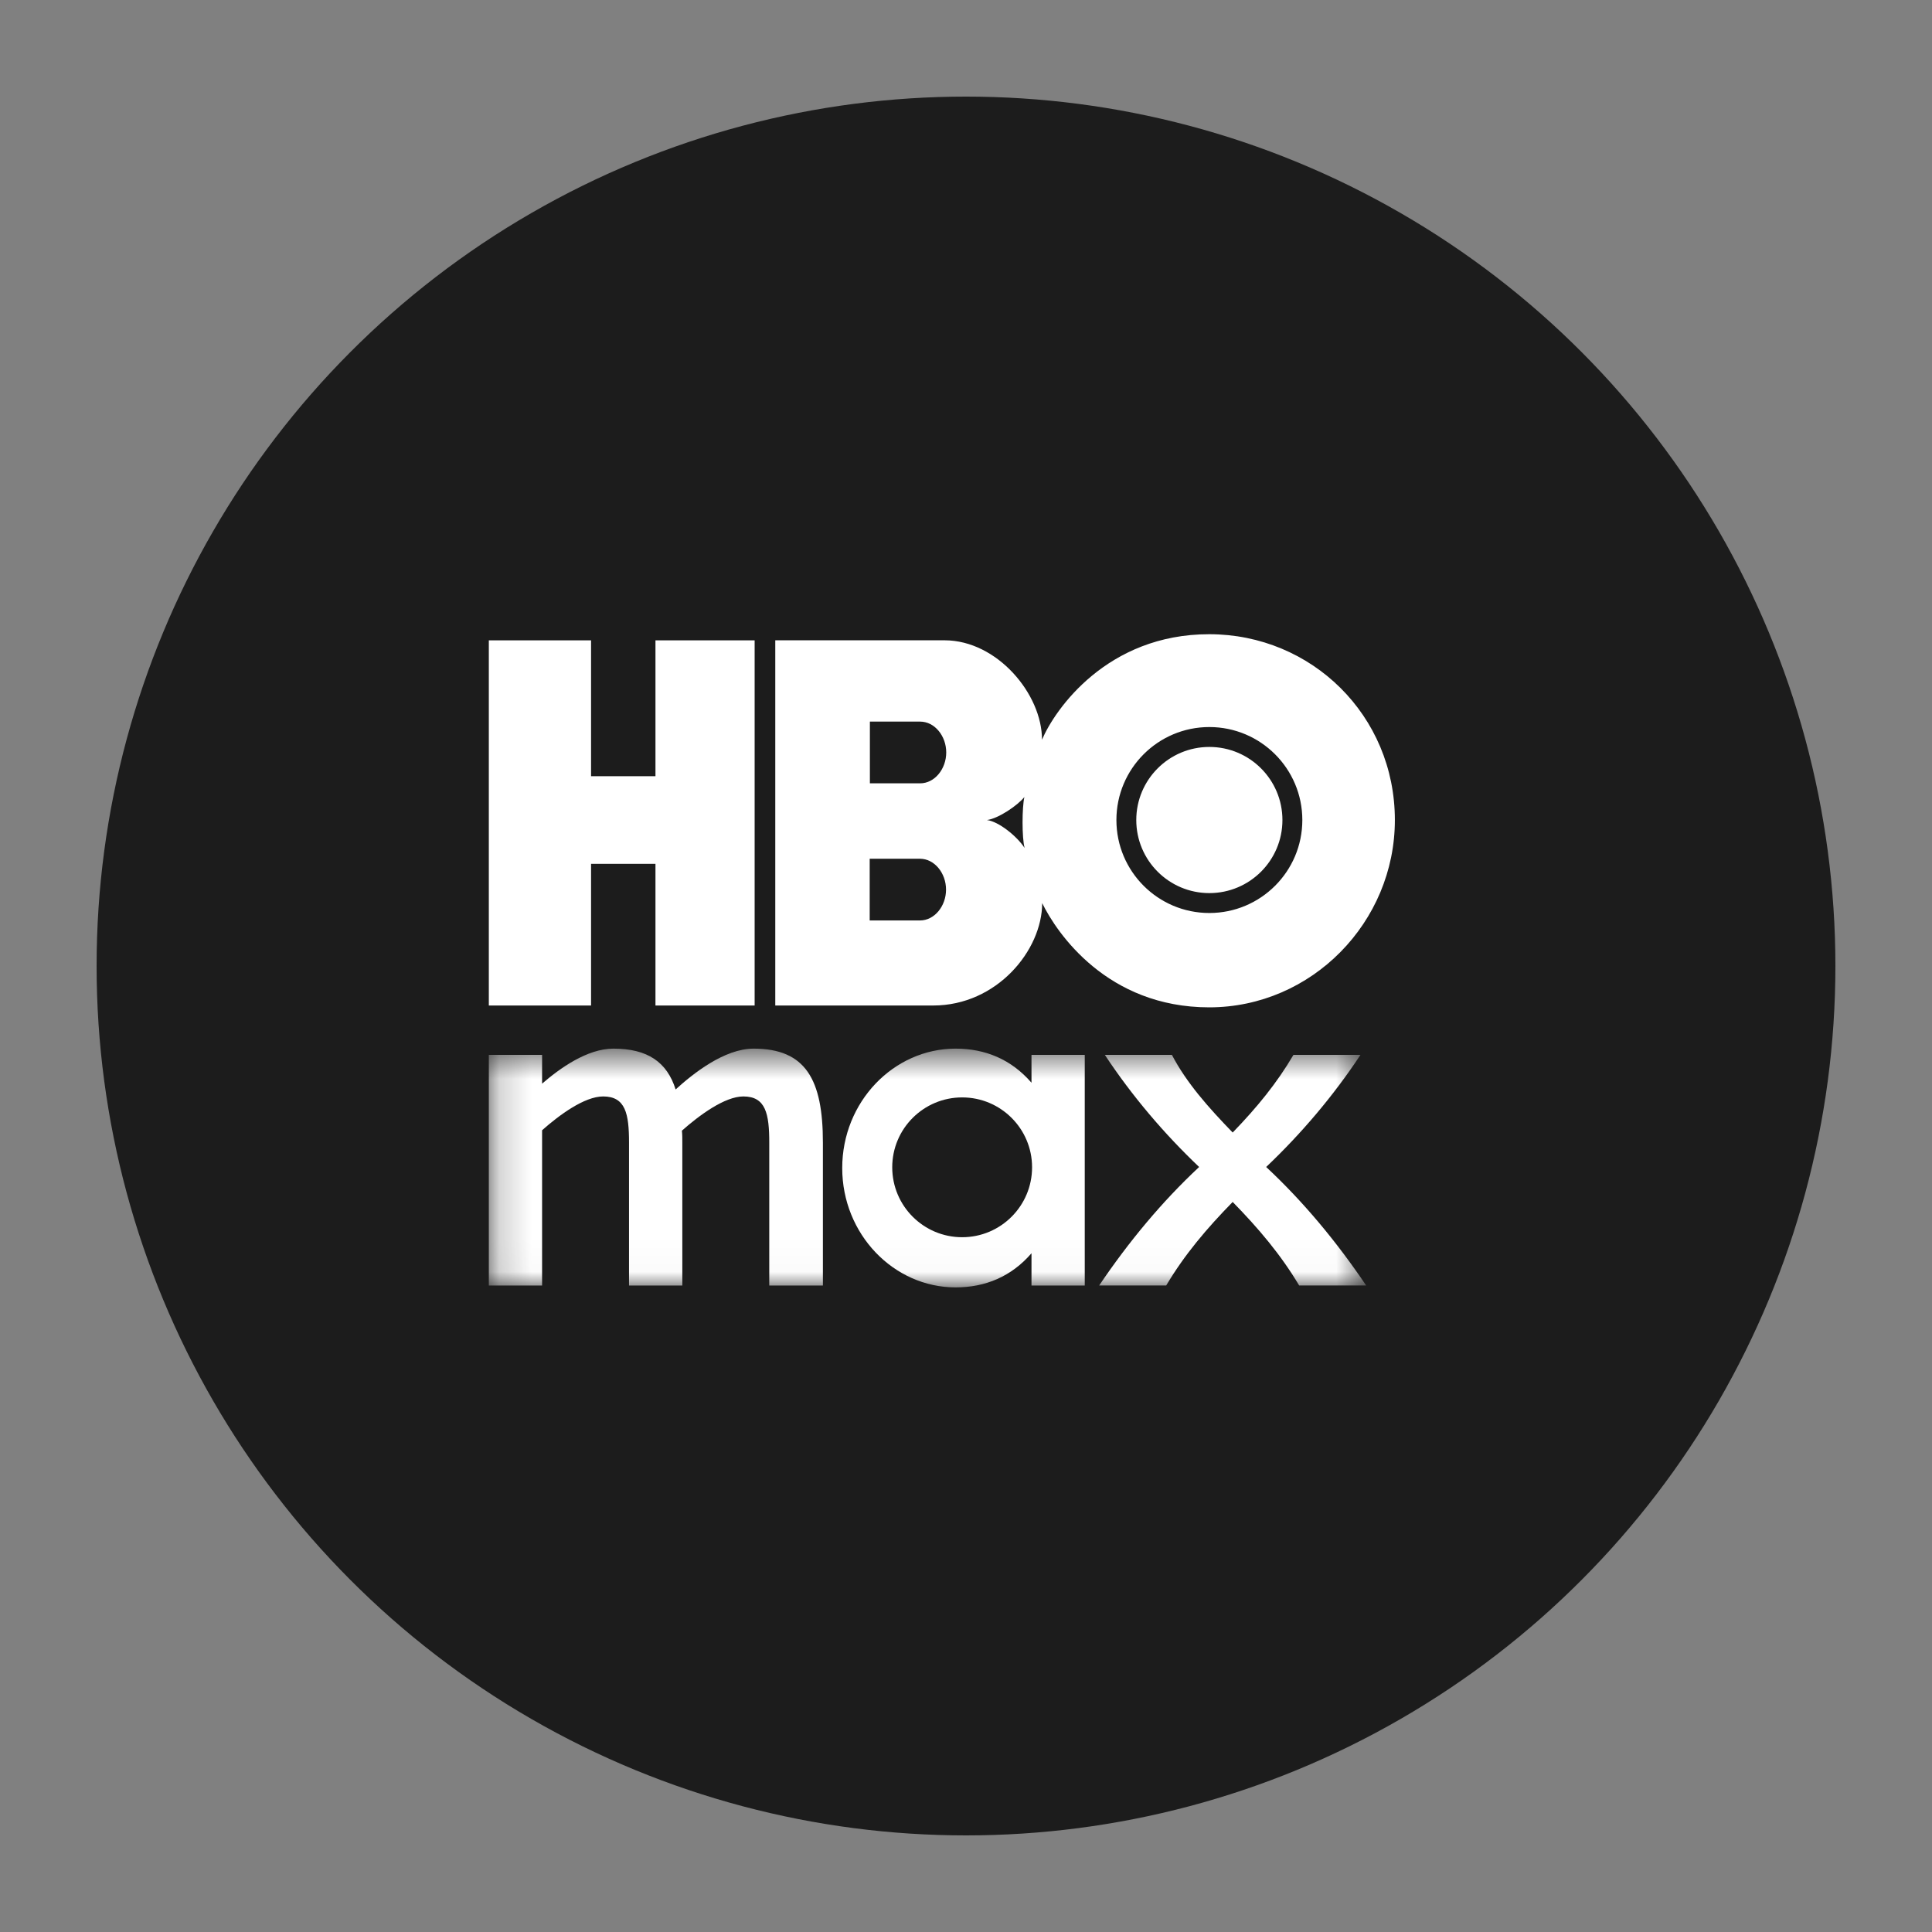
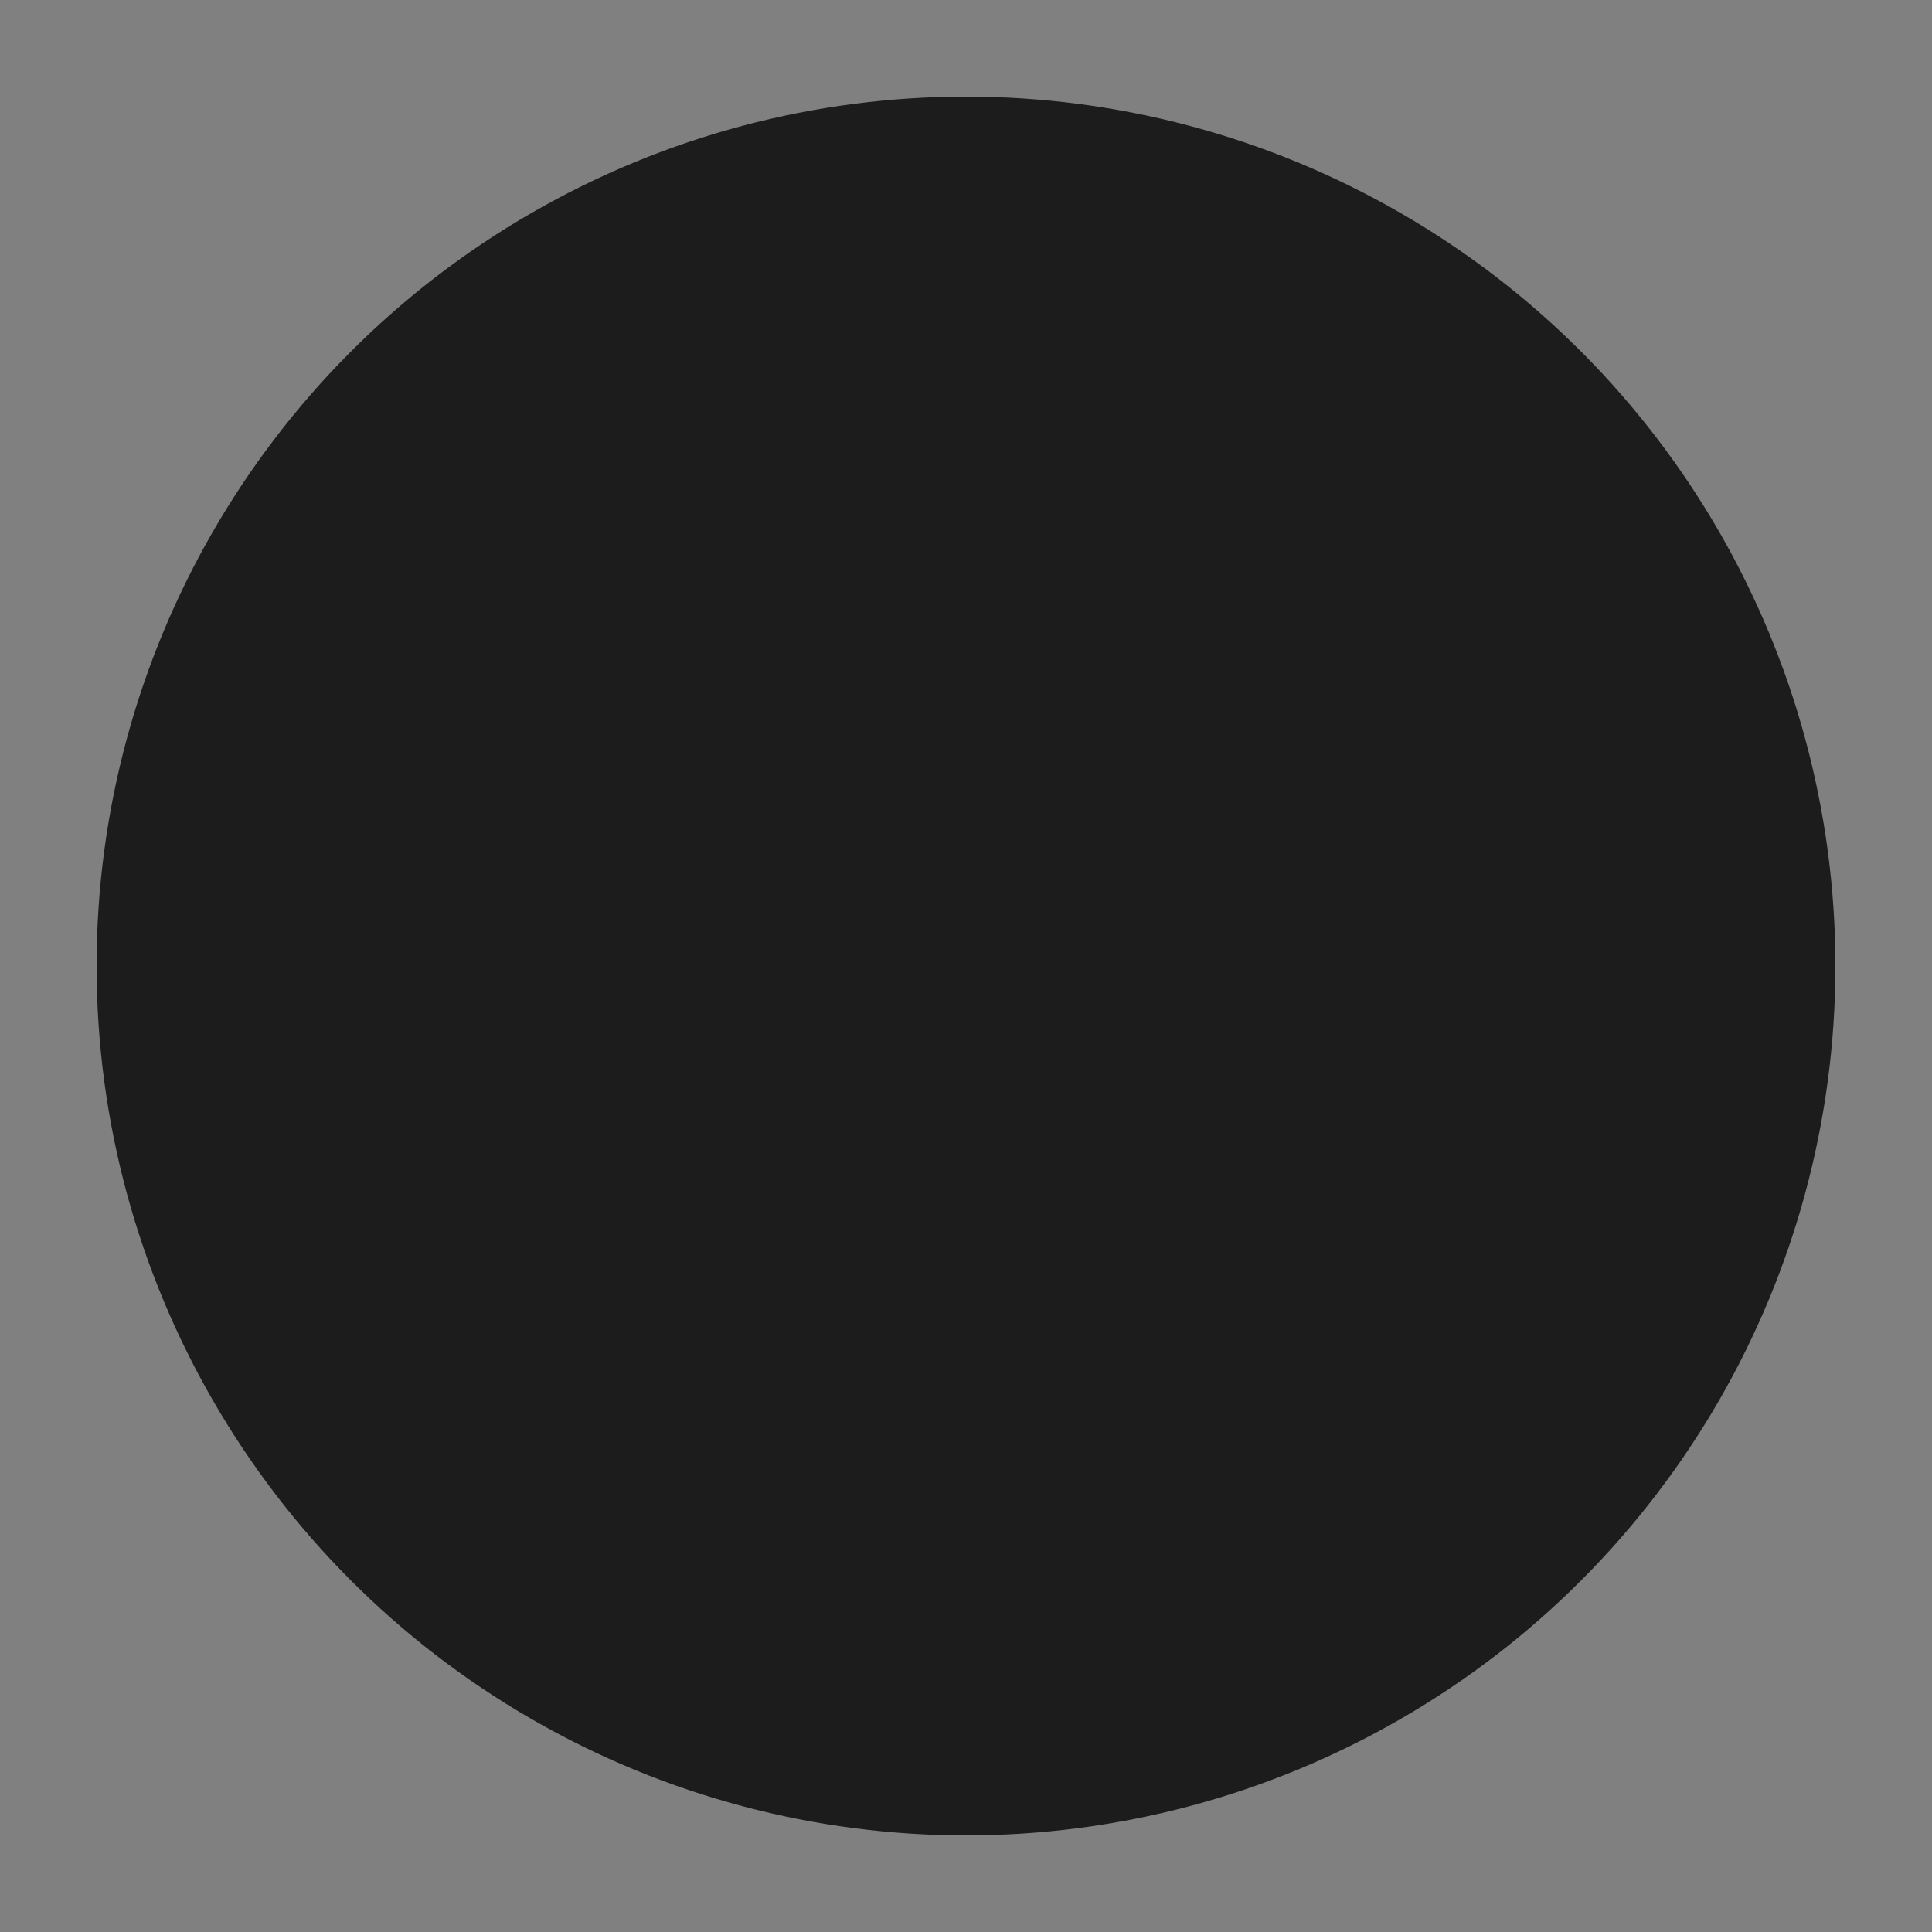
<svg xmlns="http://www.w3.org/2000/svg" width="60" height="60" viewBox="0 0 60 60" fill="none">
  <rect x="0" y="0" width="60" height="60" fill="#808080" stroke="none" />
  <circle cx="30" cy="30" r="27" fill="#1C1C1C" />
  <g clip-path="url(#clip0_275_4494)">
-     <path d="M20.356 19.886V24.105H18.356V19.886H15.181V31.227H18.356V26.827H20.356V31.227H23.436V19.886H20.356ZM37.557 23.197C36.304 23.197 35.288 24.214 35.288 25.467C35.288 26.72 36.304 27.736 37.557 27.736C38.811 27.736 39.827 26.721 39.827 25.467C39.827 24.213 38.811 23.197 37.557 23.197ZM37.556 19.696C34.382 19.694 32.76 22.03 32.36 22.973C32.364 21.557 30.968 19.887 29.336 19.885H24.077V31.227H28.98C30.957 31.227 32.363 29.515 32.366 28.047C32.817 28.971 34.382 31.285 37.556 31.284C40.733 31.283 43.32 28.643 43.319 25.465C43.318 22.219 40.733 19.698 37.556 19.696ZM28.569 28.586H27.009V26.669H28.569C29.023 26.669 29.38 27.117 29.38 27.628C29.38 28.138 29.023 28.586 28.569 28.586ZM28.575 24.327H27.015V22.41H28.575C29.029 22.41 29.386 22.858 29.386 23.368C29.386 23.879 29.029 24.327 28.575 24.327ZM30.65 25.467C31.008 25.421 31.604 25.013 31.813 24.752C31.739 25.076 31.734 26.011 31.82 26.334C31.58 25.966 31.014 25.512 30.65 25.467ZM37.557 28.354C35.963 28.354 34.671 27.061 34.671 25.467C34.671 23.872 35.963 22.579 37.557 22.579C39.151 22.579 40.445 23.872 40.445 25.467C40.445 27.061 39.152 28.354 37.557 28.354ZM37.557 23.197C36.304 23.197 35.288 24.214 35.288 25.467C35.288 26.72 36.304 27.736 37.557 27.736C38.811 27.736 39.827 26.721 39.827 25.467C39.827 24.213 38.811 23.197 37.557 23.197ZM37.557 23.197C36.304 23.197 35.288 24.214 35.288 25.467C35.288 26.72 36.304 27.736 37.557 27.736C38.811 27.736 39.827 26.721 39.827 25.467C39.827 24.213 38.811 23.197 37.557 23.197Z" fill="white" />
    <mask id="mask0_275_4494" style="mask-type:luminance" maskUnits="userSpaceOnUse" x="15" y="32" width="28" height="8">
-       <path d="M42.428 32.566H15.181V39.981H42.428V32.566Z" fill="white" />
-     </mask>
+       </mask>
    <g mask="url(#mask0_275_4494)">
-       <path d="M25.556 39.923V35.485C25.556 33.526 25.021 32.566 23.404 32.566C22.491 32.566 21.518 33.347 20.982 33.834C20.715 32.989 20.119 32.566 19.049 32.566C18.234 32.566 17.382 33.18 16.835 33.654V32.76H15.181V39.923H16.835V35.101C17.37 34.627 18.149 34.051 18.732 34.051C19.426 34.051 19.535 34.589 19.535 35.485V39.923H21.19V35.485C21.19 35.357 21.19 35.229 21.177 35.114C21.713 34.64 22.503 34.051 23.087 34.051C23.78 34.051 23.89 34.589 23.89 35.485V39.923H25.556Z" fill="white" />
      <path d="M39.322 36.242C40.416 35.202 41.404 34.041 42.251 32.76H40.169C39.658 33.634 39.04 34.388 38.282 35.172C37.523 34.388 36.852 33.634 36.394 32.76H34.312C35.159 34.041 36.147 35.202 37.24 36.242C36.077 37.328 35.053 38.564 34.136 39.921H36.218C36.782 38.971 37.47 38.157 38.282 37.328C39.093 38.157 39.781 38.971 40.346 39.921H42.427C41.51 38.564 40.486 37.328 39.322 36.242Z" fill="white" />
-       <path d="M29.881 38.423C28.682 38.423 27.709 37.451 27.709 36.251C27.709 35.052 28.681 34.081 29.881 34.081C31.08 34.081 32.052 35.053 32.052 36.251C32.052 37.45 31.08 38.423 29.881 38.423ZM32.034 32.76V33.626C31.407 32.901 30.603 32.566 29.676 32.566C27.753 32.566 26.156 34.22 26.156 36.274C26.156 38.327 27.753 39.981 29.676 39.981C30.603 39.981 31.407 39.645 32.034 38.921V39.923H33.688V32.76H32.034Z" fill="white" />
    </g>
  </g>
  <defs>
    <clipPath id="clip0_275_4494">
      <rect width="28.5" height="20.826" fill="white" transform="translate(15 19.5)" />
    </clipPath>
  </defs>
</svg>